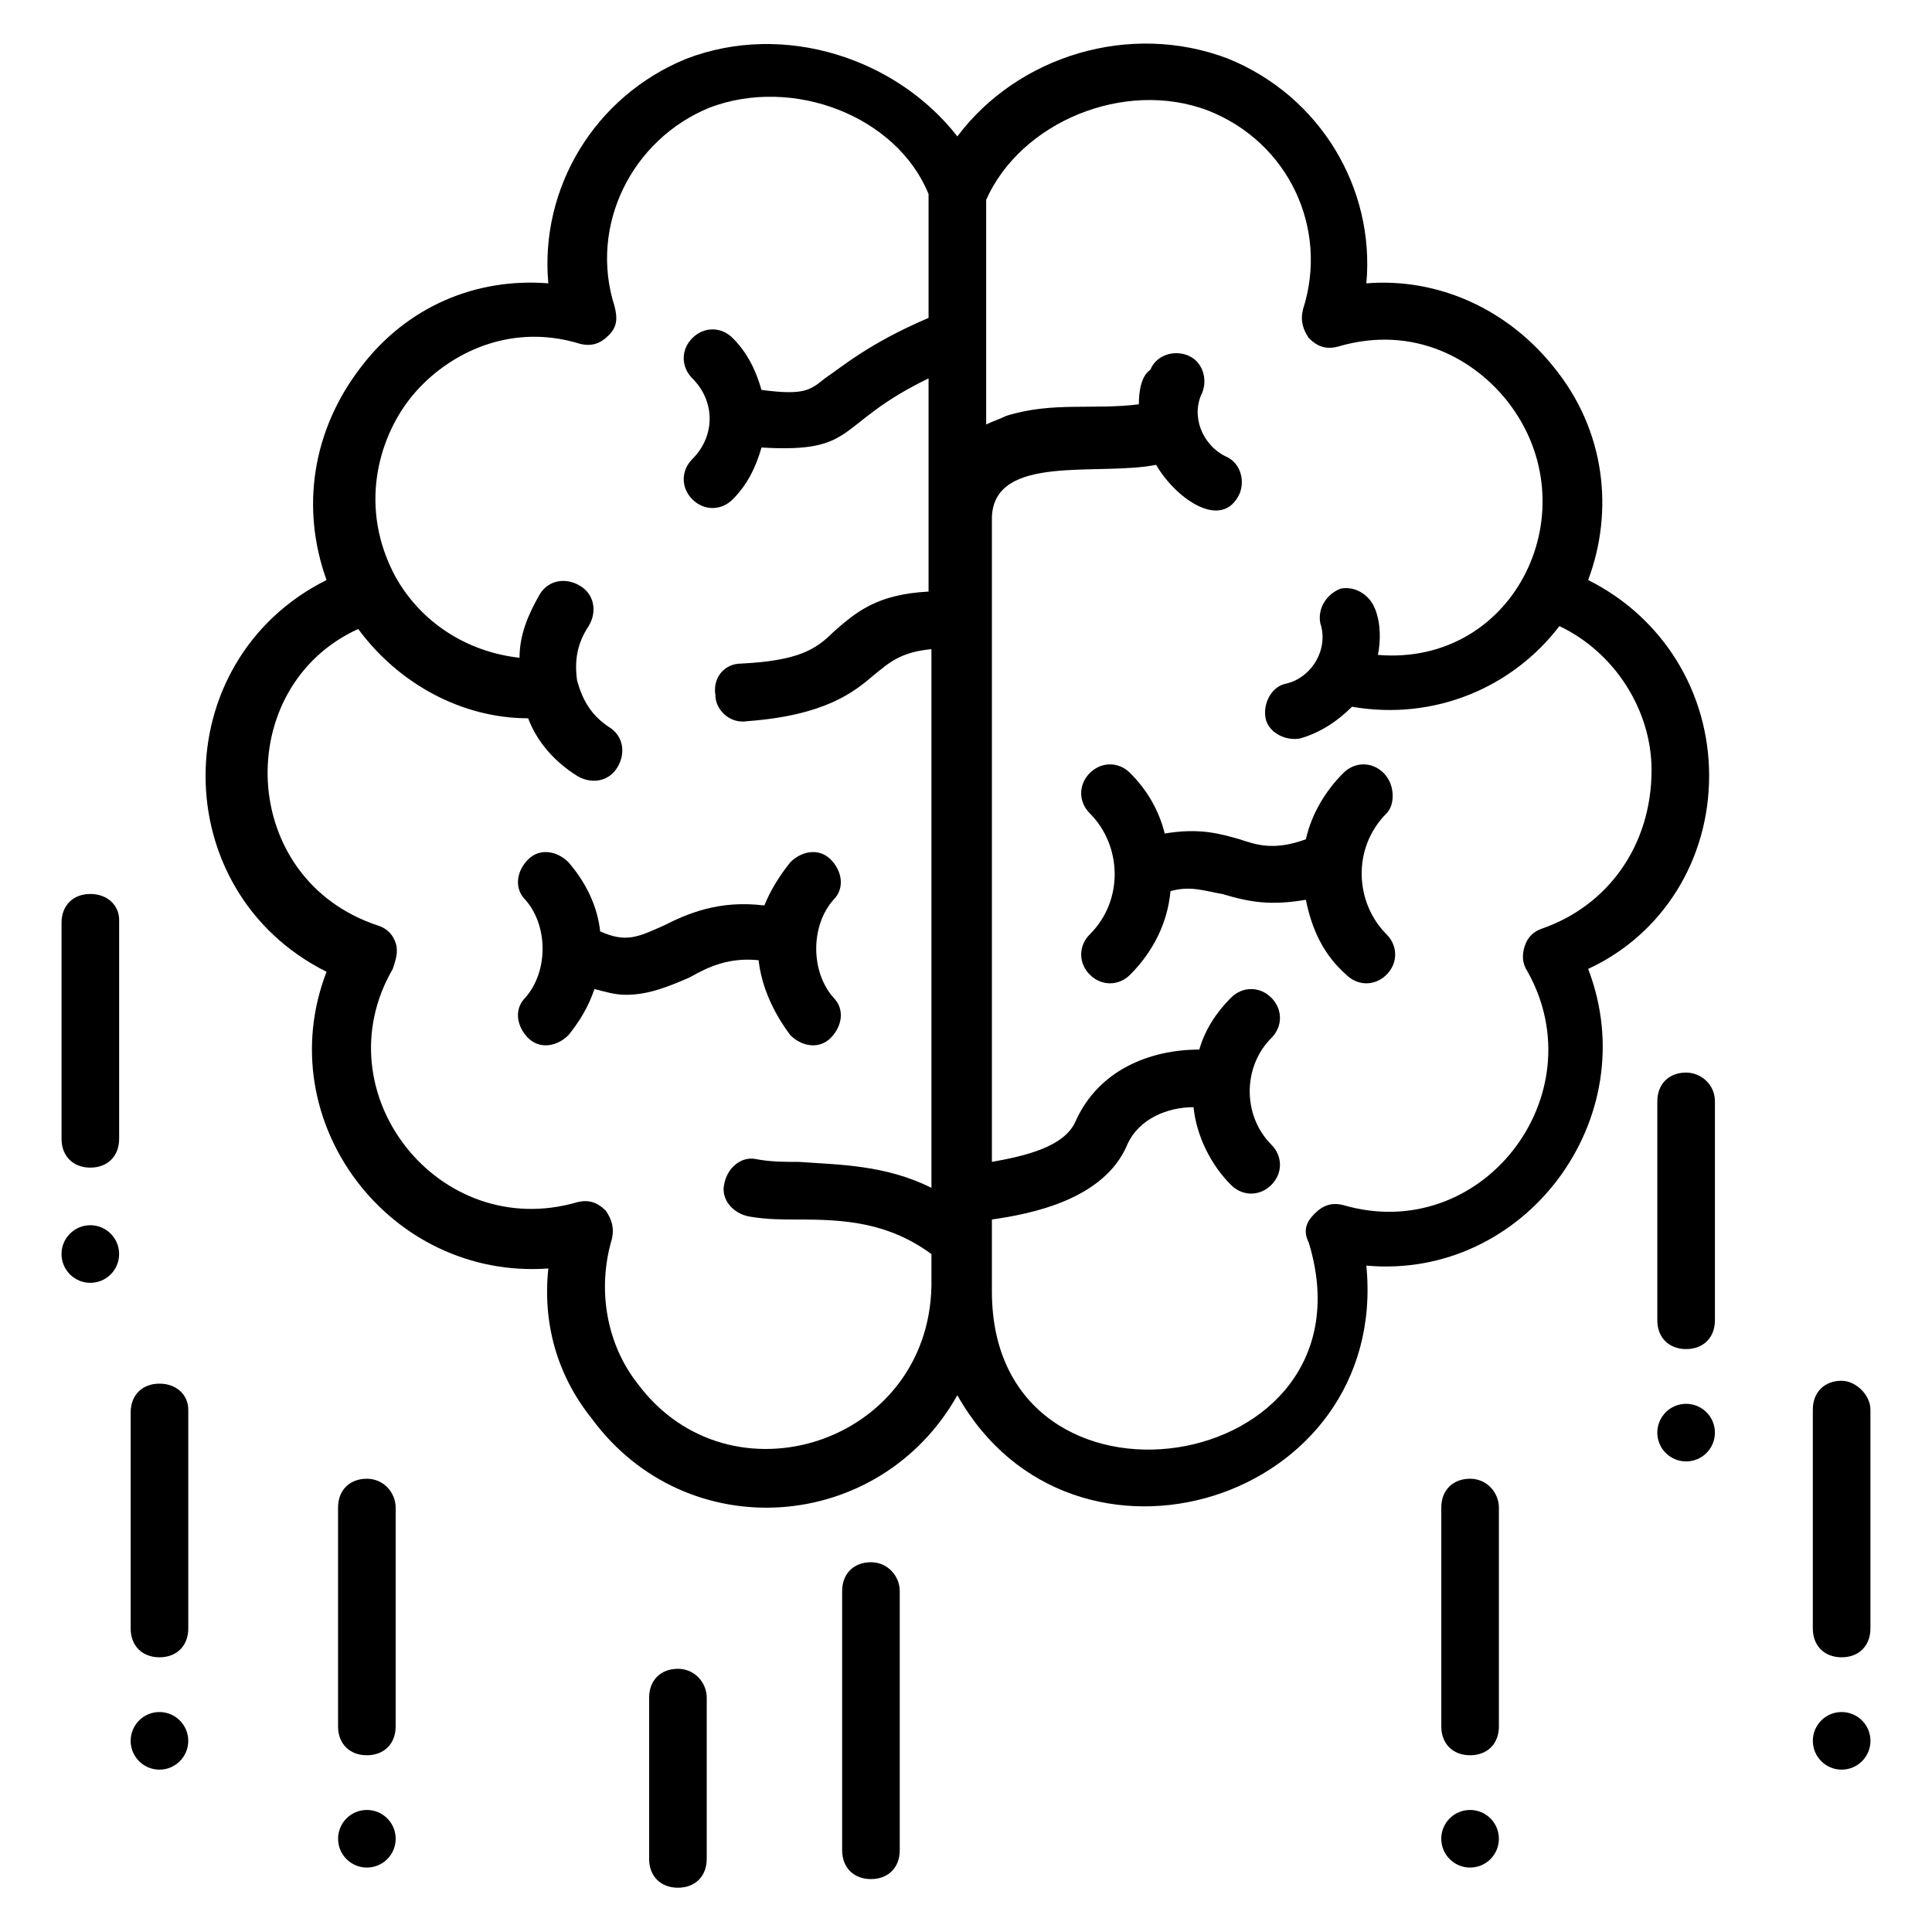
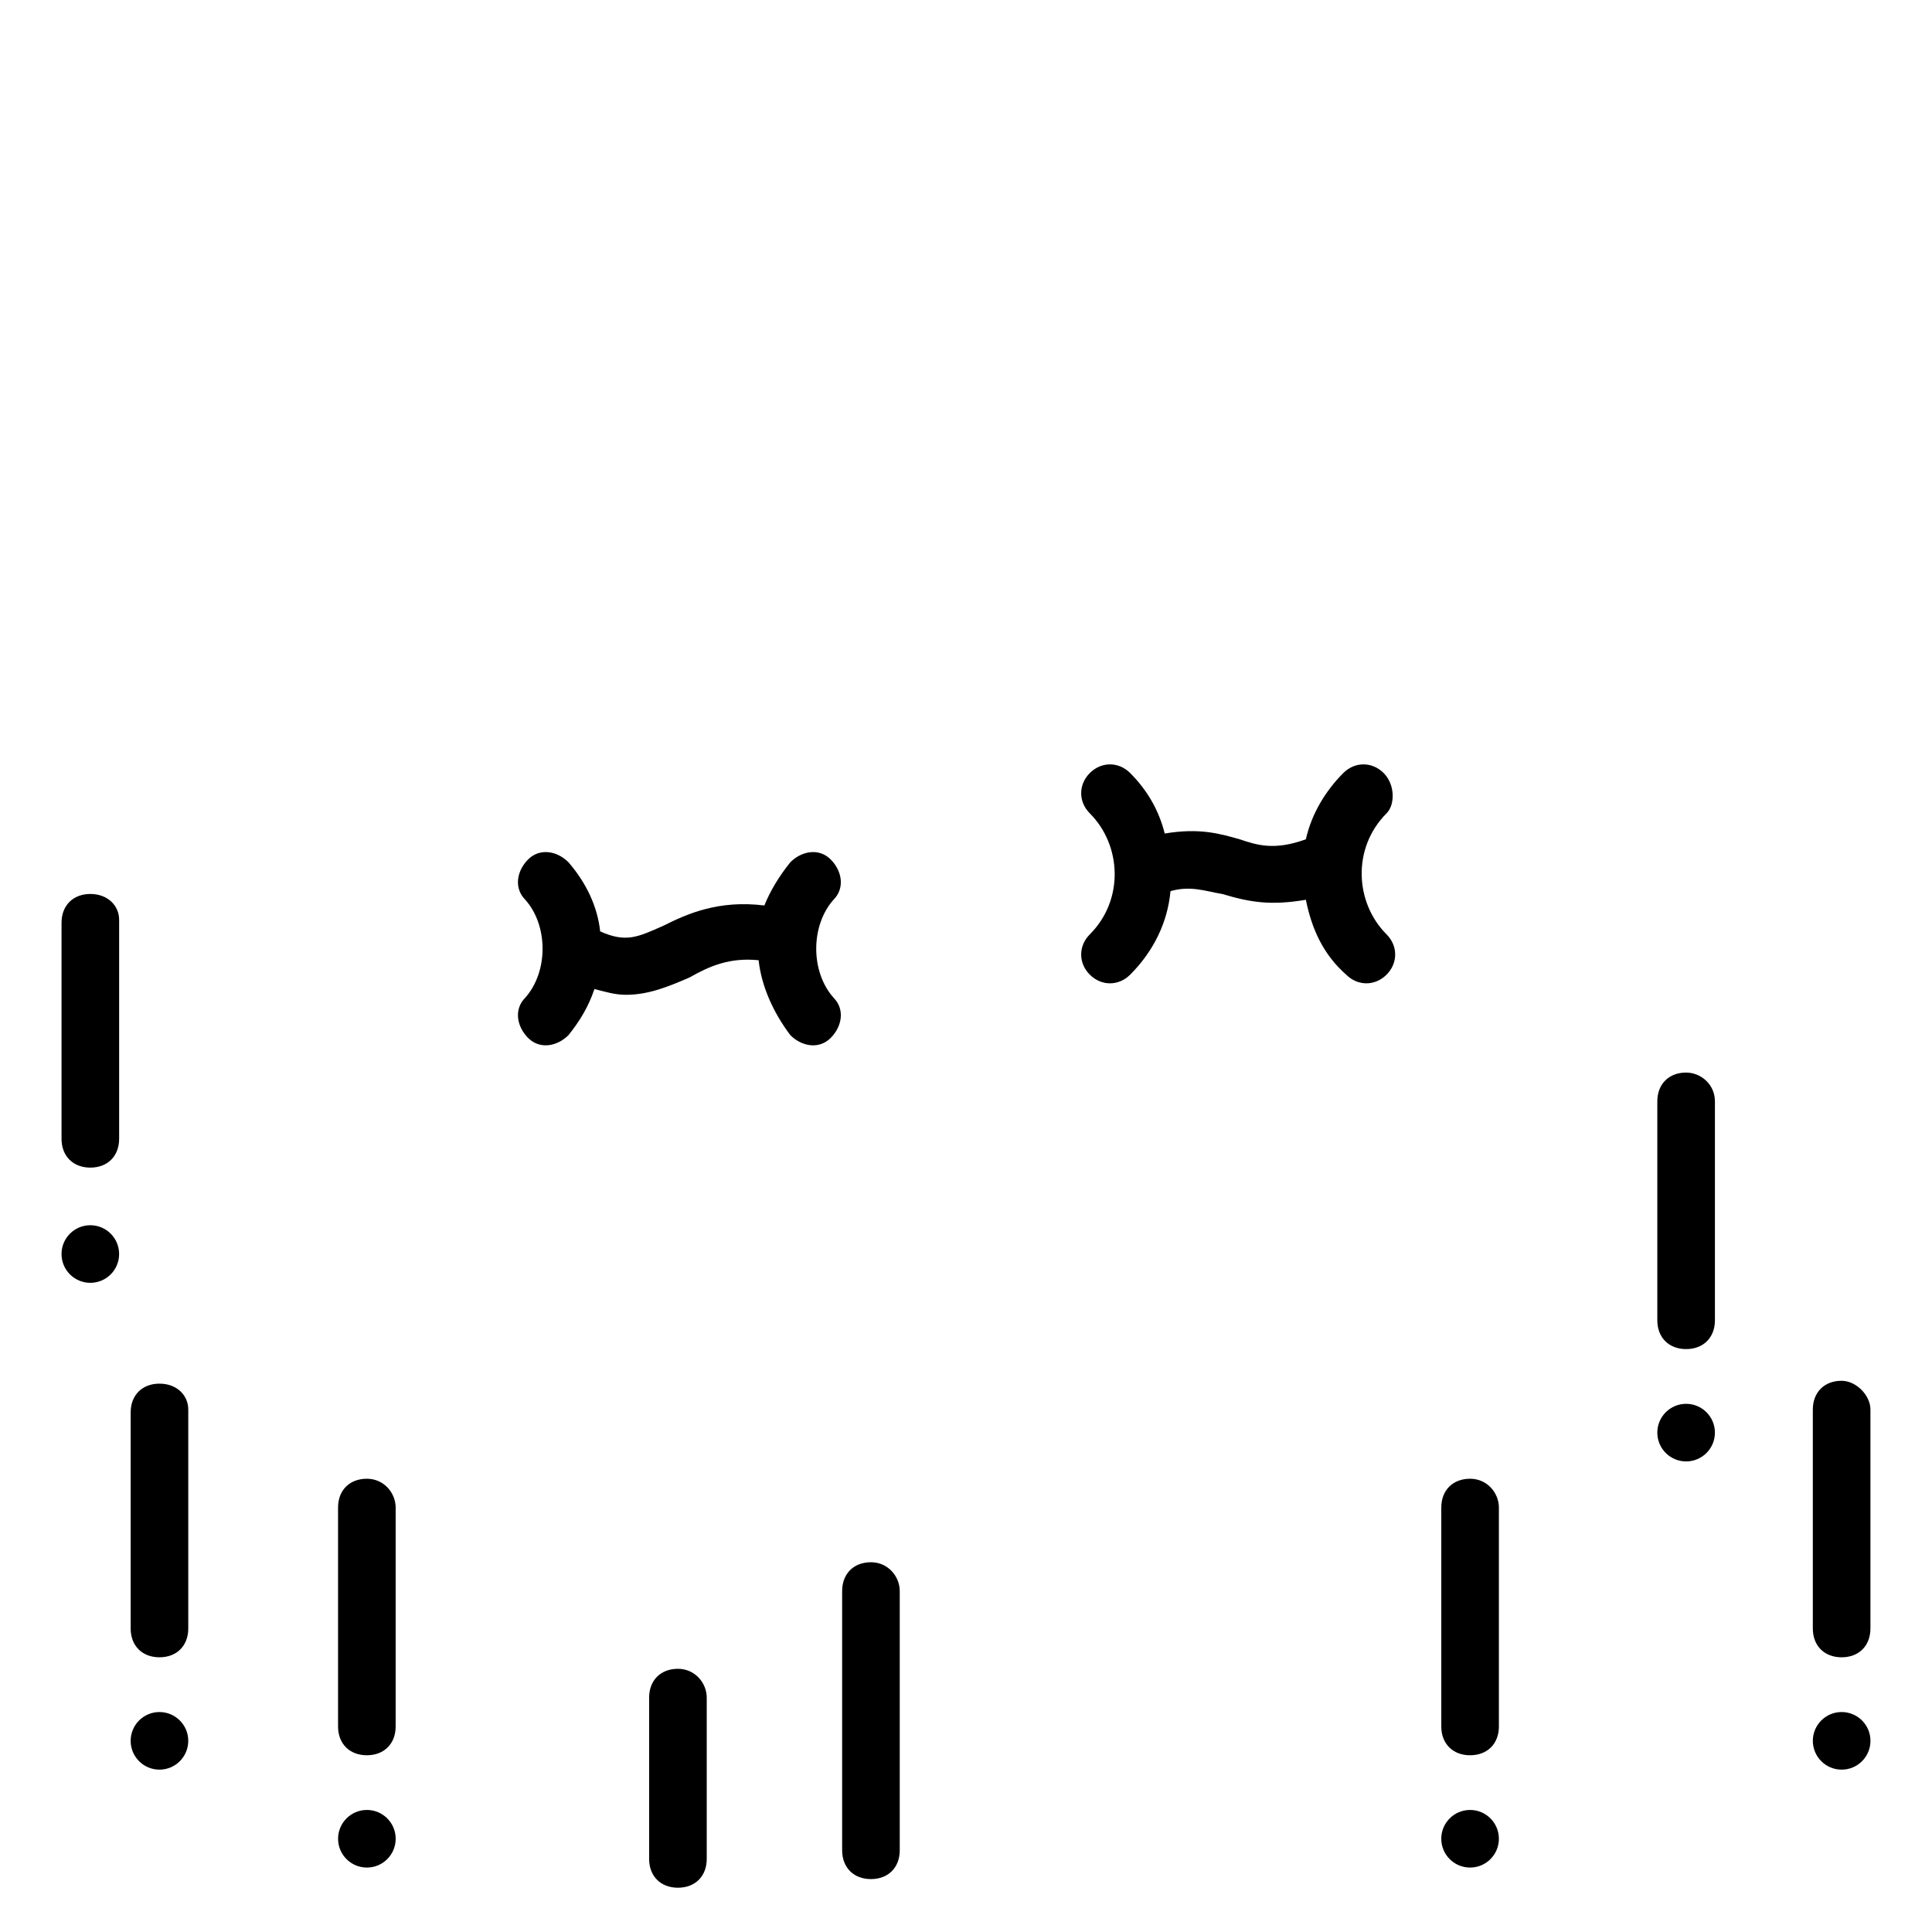
<svg xmlns="http://www.w3.org/2000/svg" fill="#000000" width="800px" height="800px" version="1.1" viewBox="144 144 512 512">
  <g>
-     <path d="m596.94 349.62c0-22.137-12.215-41.984-32.062-51.906 6.871-18.32 4.582-39.695-9.16-56.488-12.215-15.266-30.535-23.664-49.617-22.137 2.289-25.191-12.215-49.617-36.641-59.543-25.953-9.922-55.723-0.762-71.754 20.609-16.031-20.609-45.801-30.535-71.754-20.609-24.426 9.922-38.93 34.352-36.641 59.543-19.082-1.527-37.402 6.106-49.617 22.137-12.977 16.793-16.031 37.402-9.16 56.488-42.746 21.375-42.746 82.441 0 103.82-15.266 39.695 16.793 81.68 58.777 78.625-1.527 14.504 2.289 28.242 11.449 39.695 25.191 34.352 76.336 30.535 96.945-6.106 30.535 54.199 114.5 28.242 108.39-34.352 41.984 3.816 74.043-38.93 58.777-78.625 19.852-9.164 32.062-29.012 32.062-51.148zm-283.96 161.07c-8.398-10.688-10.688-25.191-6.871-38.168 0.762-3.055 0-5.344-1.527-7.633-2.289-2.289-4.582-3.055-7.633-2.289-36.641 10.688-67.938-29.008-48.855-61.832 0.762-2.289 1.527-4.582 0.762-6.871-0.762-2.289-2.289-3.816-4.582-4.582-37.402-12.215-38.93-63.359-5.344-78.625 10.688 14.504 27.48 23.664 45.039 23.664 2.289 6.106 6.871 11.449 12.977 15.266 3.816 2.289 8.398 1.527 10.688-2.289 2.289-3.816 1.527-8.398-2.289-10.688-4.582-3.055-6.871-6.871-8.398-12.215-0.762-5.344 0-9.922 3.055-14.504 2.289-3.816 1.527-8.398-2.289-10.688-3.816-2.289-8.398-1.527-10.688 2.289-3.055 5.344-5.344 10.688-5.344 16.793-13.742-1.527-25.953-9.16-32.824-21.375-9.922-18.32-4.582-36.641 3.816-47.328 8.398-10.688 25.191-20.609 45.039-14.504 3.055 0.762 5.344 0 7.633-2.289 2.289-2.289 2.289-4.582 1.527-7.633-6.871-21.375 4.582-44.273 25.191-52.672 22.137-8.398 49.617 2.289 58.016 22.902v32.824c-16.031 6.871-22.902 12.977-27.48 16.031-3.816 3.055-5.344 4.582-16.793 3.055-1.527-5.344-3.816-9.922-7.633-13.742-3.055-3.055-7.633-3.055-10.688 0-3.055 3.055-3.055 7.633 0 10.688 6.106 6.106 6.106 15.266 0 21.375-3.055 3.055-3.055 7.633 0 10.688 3.055 3.055 7.633 3.055 10.688 0 3.816-3.816 6.106-8.398 7.633-13.742 25.953 1.527 19.082-6.106 44.273-18.32v56.492c-13.742 0.762-19.082 5.344-25.191 10.688-4.582 4.582-9.16 7.633-24.426 8.398-4.582 0-7.633 3.816-6.871 8.398 0 3.816 3.816 7.633 8.398 6.871 20.609-1.527 28.242-7.633 33.586-12.215 3.816-3.055 6.871-6.106 15.266-6.871v142.75c-12.215-6.106-24.426-6.106-35.113-6.871-3.816 0-7.633 0-11.449-0.762-3.816-0.762-7.633 2.289-8.398 6.871-0.762 3.816 2.289 7.633 6.871 8.398 4.582 0.762 8.398 0.762 12.977 0.762 12.215 0 23.664 0.762 35.113 9.16v8.398c-0.762 41.98-53.434 58.773-77.859 25.949zm239.69-120.61c-2.289 0.762-3.816 2.289-4.582 4.582-0.762 2.289-0.762 4.582 0.762 6.871 18.32 32.824-12.215 72.52-48.855 61.832-3.055-0.762-5.344 0-7.633 2.289-2.289 2.289-3.055 4.582-1.527 7.633 19.082 62.594-83.969 77.863-83.969 12.977v-19.082c10.688-1.527 29.77-5.344 35.879-19.848 3.055-6.871 10.688-9.922 17.559-9.922 0.762 7.633 4.582 15.266 9.922 20.609 3.055 3.055 7.633 3.055 10.688 0 3.055-3.055 3.055-7.633 0-10.688-7.633-7.633-7.633-20.609 0-28.242 3.055-3.055 3.055-7.633 0-10.688-3.055-3.055-7.633-3.055-10.688 0-3.816 3.816-6.871 8.398-8.398 13.742-12.977 0-26.719 5.344-32.824 19.082-3.055 6.871-13.742 9.16-22.137 10.688v-170.99c0.762-16.793 28.242-10.688 43.512-13.742 5.344 9.16 17.559 17.559 22.137 7.633 1.527-3.816 0-8.398-3.816-9.922-6.106-3.055-9.16-10.688-6.106-16.793 1.527-3.816 0-8.398-3.816-9.922-3.816-1.527-8.398 0-9.922 3.816-2.289 1.52-3.051 5.336-3.051 9.152-12.215 1.527-22.902-0.762-35.113 3.055-1.527 0.762-3.816 1.527-5.344 2.289v-59.543c9.16-20.609 36.641-32.062 58.777-23.664 21.375 8.398 32.062 31.297 25.191 52.672-0.762 3.055 0 5.344 1.527 7.633 2.289 2.289 4.582 3.055 7.633 2.289 20.609-6.106 36.641 3.816 45.039 14.504 22.137 28.242 2.289 70.227-34.352 67.176 0.762-3.816 0.762-8.398-0.762-12.215-1.527-3.816-5.344-6.106-9.16-5.344-3.816 1.527-6.106 5.344-5.344 9.16 2.289 6.871-2.289 14.504-9.16 16.031-3.816 0.762-6.106 5.344-5.344 9.16s5.344 6.106 9.16 5.344c5.344-1.527 9.922-4.582 13.742-8.398 22.137 3.816 42.746-5.344 54.961-21.375 14.504 6.871 24.426 22.137 24.426 38.168-0.004 19.852-11.453 35.883-29.012 41.988z" />
    <path d="m510.68 348.86c-3.055-3.055-7.633-3.055-10.688 0-4.582 4.582-8.398 10.688-9.922 17.559-8.398 3.055-12.977 1.527-17.559 0-5.344-1.527-10.688-3.055-19.848-1.527-1.527-6.106-4.582-11.449-9.16-16.031-3.055-3.055-7.633-3.055-10.688 0-3.055 3.055-3.055 7.633 0 10.688 8.398 8.398 9.16 22.902 0 32.062-3.055 3.055-3.055 7.633 0 10.688 3.055 3.055 7.633 3.055 10.688 0 6.106-6.106 9.922-13.742 10.688-22.137 5.344-1.527 9.16 0 13.742 0.762 7.633 2.289 12.977 3.055 22.137 1.527 1.527 7.633 4.582 14.504 10.688 19.848 3.055 3.055 7.633 3.055 10.688 0 3.055-3.055 3.055-7.633 0-10.688-8.398-8.398-9.16-22.902 0-32.062 2.289-2.293 2.289-7.637-0.766-10.688z" />
    <path d="m345.04 398.47c0.762 6.871 3.816 13.742 8.398 19.848 3.055 3.055 7.633 3.816 10.688 0.762 3.055-3.055 3.816-7.633 0.762-10.688-6.106-6.871-6.106-19.082 0-25.953 3.055-3.055 2.289-7.633-0.762-10.688-3.055-3.055-7.633-2.289-10.688 0.762-3.055 3.816-5.344 7.633-6.871 11.449-12.215-1.527-20.609 2.289-26.719 5.344-6.871 3.055-9.922 4.582-16.793 1.527-0.762-6.871-3.816-12.977-8.398-18.32-3.055-3.055-7.633-3.816-10.688-0.762-3.055 3.055-3.816 7.633-0.762 10.688 6.106 6.871 6.106 19.082 0 25.953-3.055 3.055-2.289 7.633 0.762 10.688 3.055 3.055 7.633 2.289 10.688-0.762 3.055-3.816 5.344-7.633 6.871-12.215 3.055 0.762 5.344 1.527 8.398 1.527 6.106 0 11.449-2.289 16.793-4.582 5.344-3.051 10.684-5.344 18.32-4.578z" />
    <path d="m167.94 380.91c-4.582 0-7.633 3.055-7.633 7.633v57.254c0 4.582 3.055 7.633 7.633 7.633 4.582 0 7.633-3.055 7.633-7.633v-58.016c0-3.816-3.055-6.871-7.633-6.871z" />
    <path d="m186.26 510.68c-4.582 0-7.633 3.055-7.633 7.633v57.254c0 4.582 3.055 7.633 7.633 7.633 4.582 0 7.633-3.055 7.633-7.633v-58.016c0-3.816-3.055-6.871-7.633-6.871z" />
    <path d="m241.22 535.88c-4.582 0-7.633 3.055-7.633 7.633v58.016c0 4.582 3.055 7.633 7.633 7.633 4.582 0 7.633-3.055 7.633-7.633v-58.016c0-3.816-3.055-7.633-7.633-7.633z" />
    <path d="m533.59 535.88c-4.582 0-7.633 3.055-7.633 7.633v58.016c0 4.582 3.055 7.633 7.633 7.633 4.582 0 7.633-3.055 7.633-7.633v-58.016c0-3.816-3.055-7.633-7.633-7.633z" />
    <path d="m590.84 428.24c-4.582 0-7.633 3.055-7.633 7.633v58.016c0 4.582 3.055 7.633 7.633 7.633 4.582 0 7.633-3.055 7.633-7.633v-58.016c0-4.578-3.816-7.633-7.633-7.633z" />
    <path d="m632.05 509.92c-4.582 0-7.633 3.055-7.633 7.633v58.016c0 4.582 3.055 7.633 7.633 7.633 4.582 0 7.633-3.055 7.633-7.633v-58.016c0.004-3.816-3.816-7.633-7.633-7.633z" />
    <path d="m374.81 558.01c-4.582 0-7.633 3.055-7.633 7.633v68.703c0 4.582 3.055 7.633 7.633 7.633 4.582 0 7.633-3.055 7.633-7.633v-68.703c0-3.816-3.055-7.633-7.633-7.633z" />
    <path d="m323.66 586.25c-4.582 0-7.633 3.055-7.633 7.633v42.75c0 4.582 3.055 7.633 7.633 7.633 4.582 0 7.633-3.055 7.633-7.633v-42.746c0-3.82-3.055-7.637-7.633-7.637z" />
    <path d="m175.57 476.33c0 4.219-3.418 7.633-7.633 7.633s-7.633-3.414-7.633-7.633c0-4.215 3.418-7.633 7.633-7.633s7.633 3.418 7.633 7.633" />
    <path d="m193.89 605.34c0 4.215-3.418 7.633-7.633 7.633-4.215 0-7.633-3.418-7.633-7.633s3.418-7.633 7.633-7.633c4.215 0 7.633 3.418 7.633 7.633" />
    <path d="m248.86 631.29c0 4.215-3.418 7.633-7.633 7.633s-7.633-3.418-7.633-7.633c0-4.215 3.418-7.633 7.633-7.633s7.633 3.418 7.633 7.633" />
    <path d="m541.22 631.29c0 4.215-3.418 7.633-7.633 7.633-4.219 0-7.637-3.418-7.637-7.633 0-4.215 3.418-7.633 7.637-7.633 4.215 0 7.633 3.418 7.633 7.633" />
    <path d="m639.69 605.34c0 4.215-3.418 7.633-7.637 7.633-4.215 0-7.633-3.418-7.633-7.633s3.418-7.633 7.633-7.633c4.219 0 7.637 3.418 7.637 7.633" />
    <path d="m598.47 523.66c0 4.215-3.418 7.633-7.633 7.633-4.215 0-7.633-3.418-7.633-7.633s3.418-7.633 7.633-7.633c4.215 0 7.633 3.418 7.633 7.633" />
  </g>
</svg>